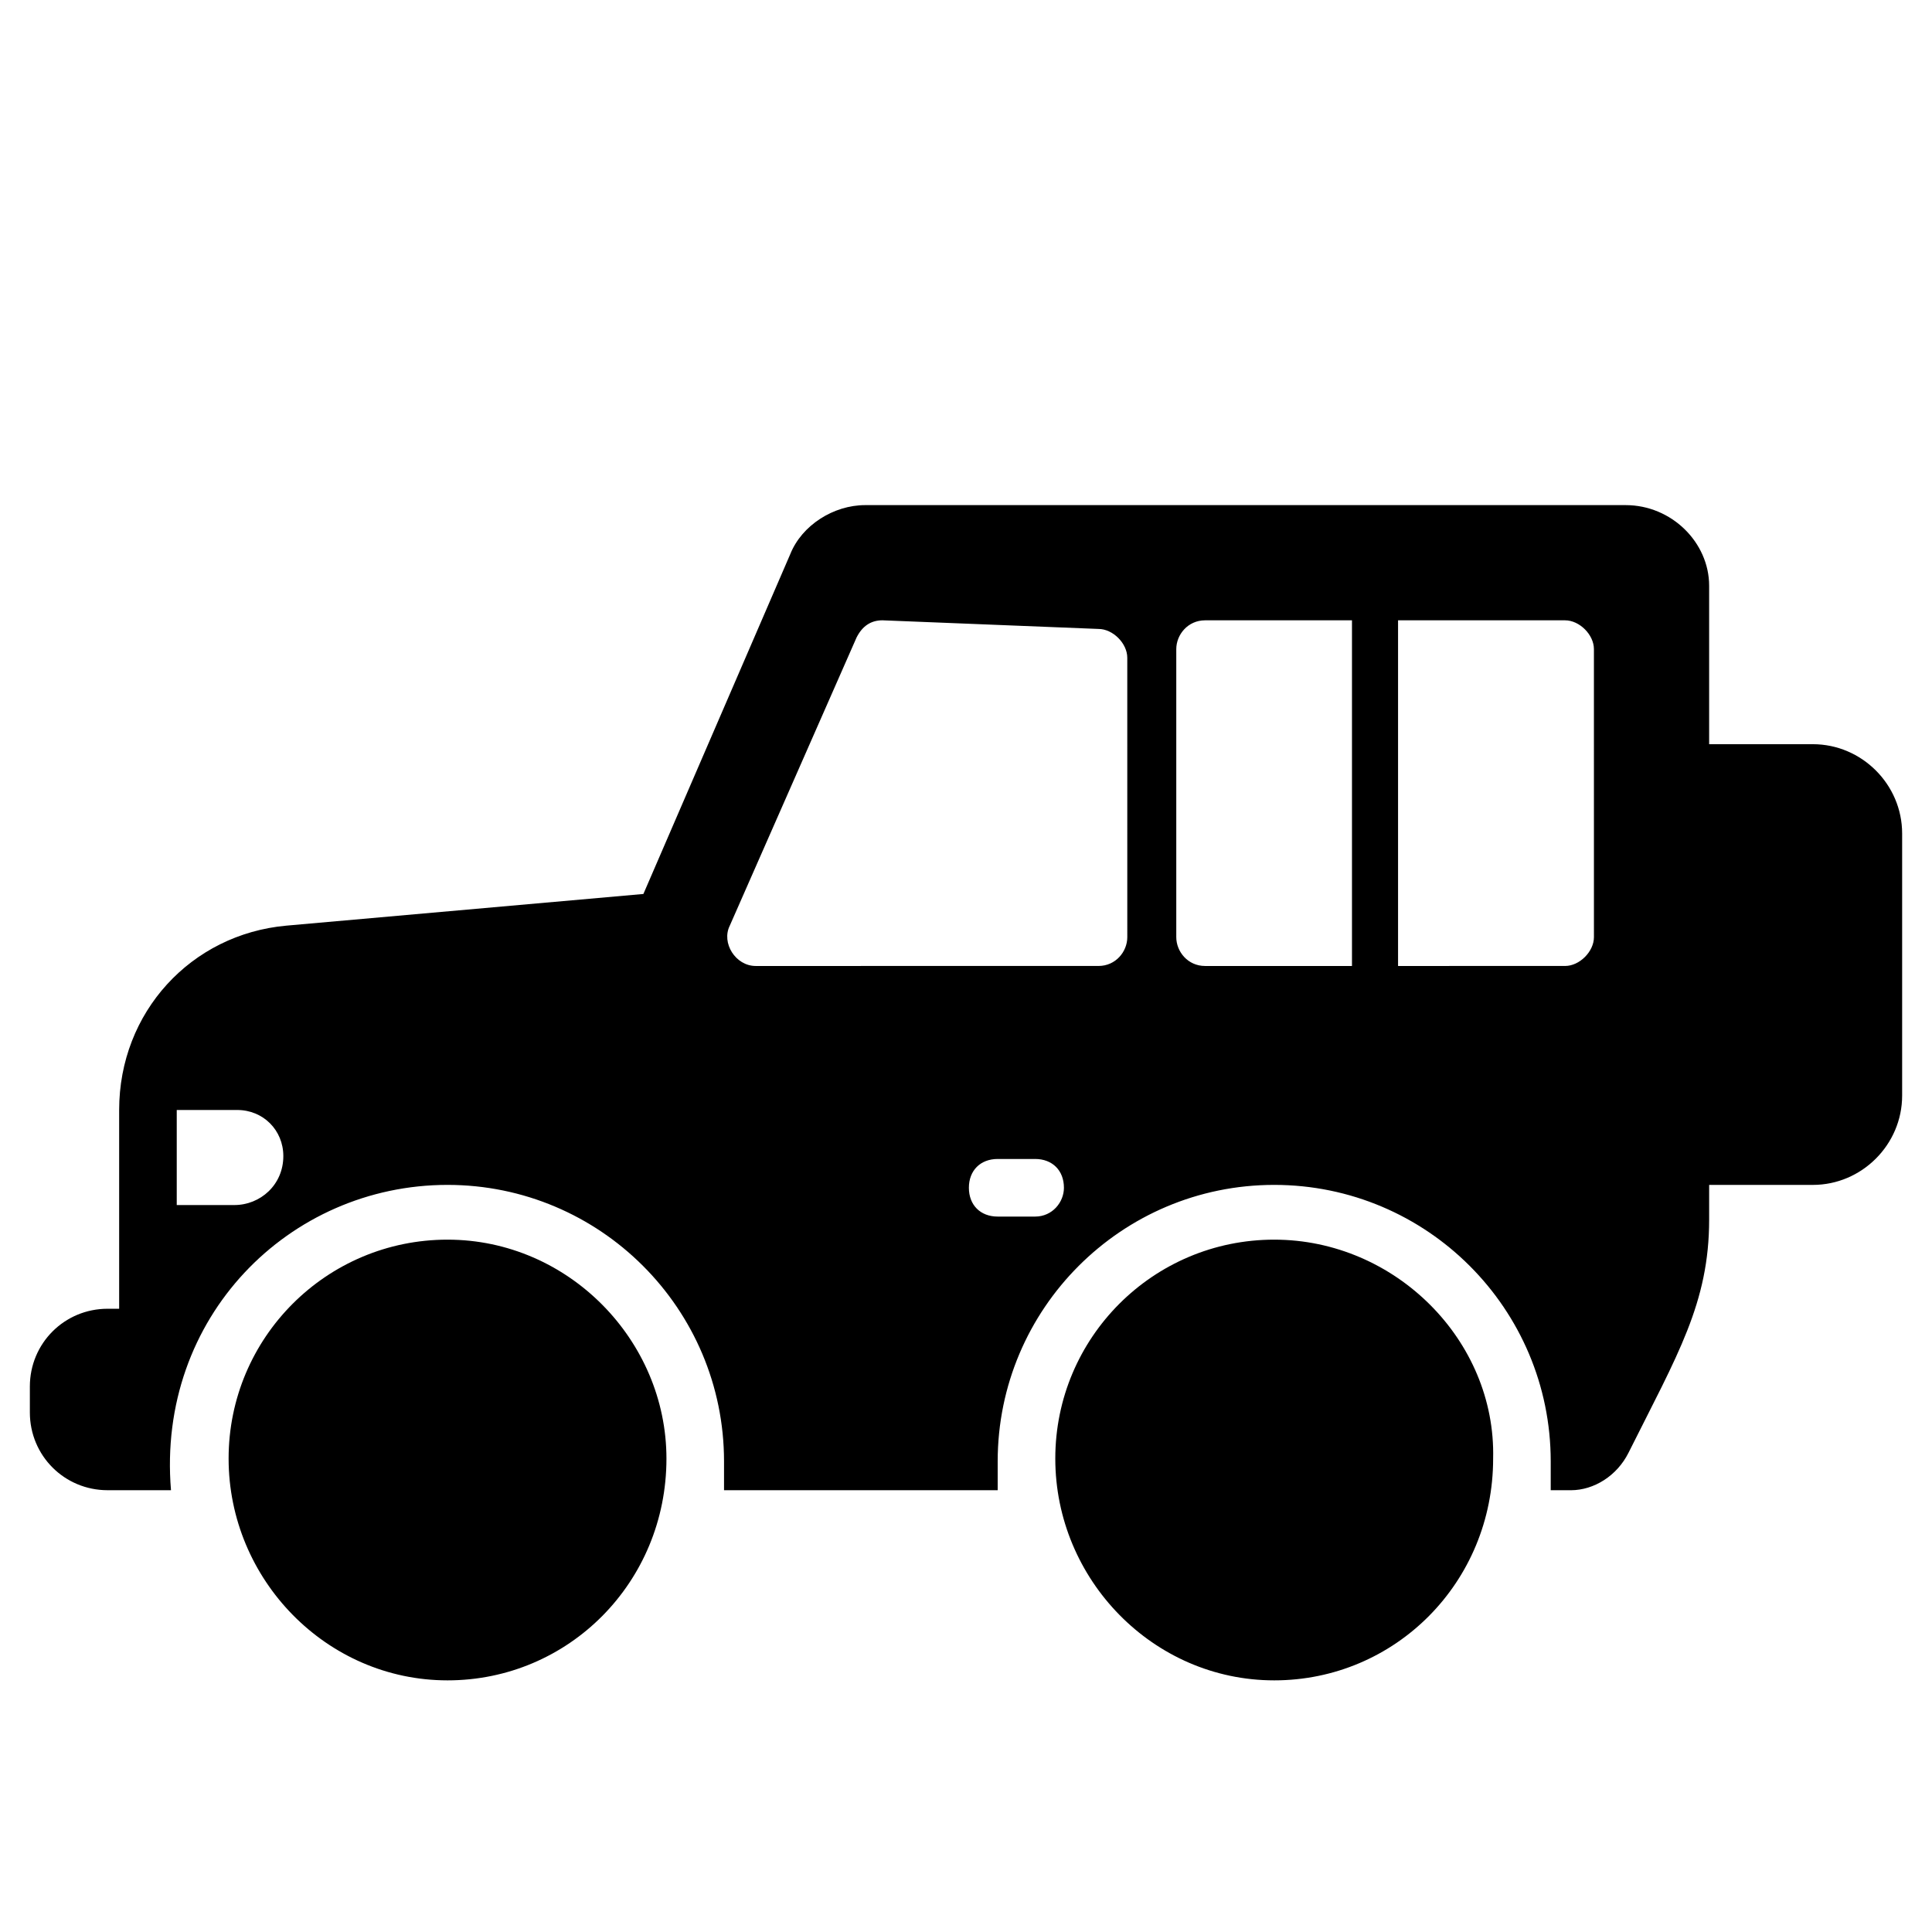
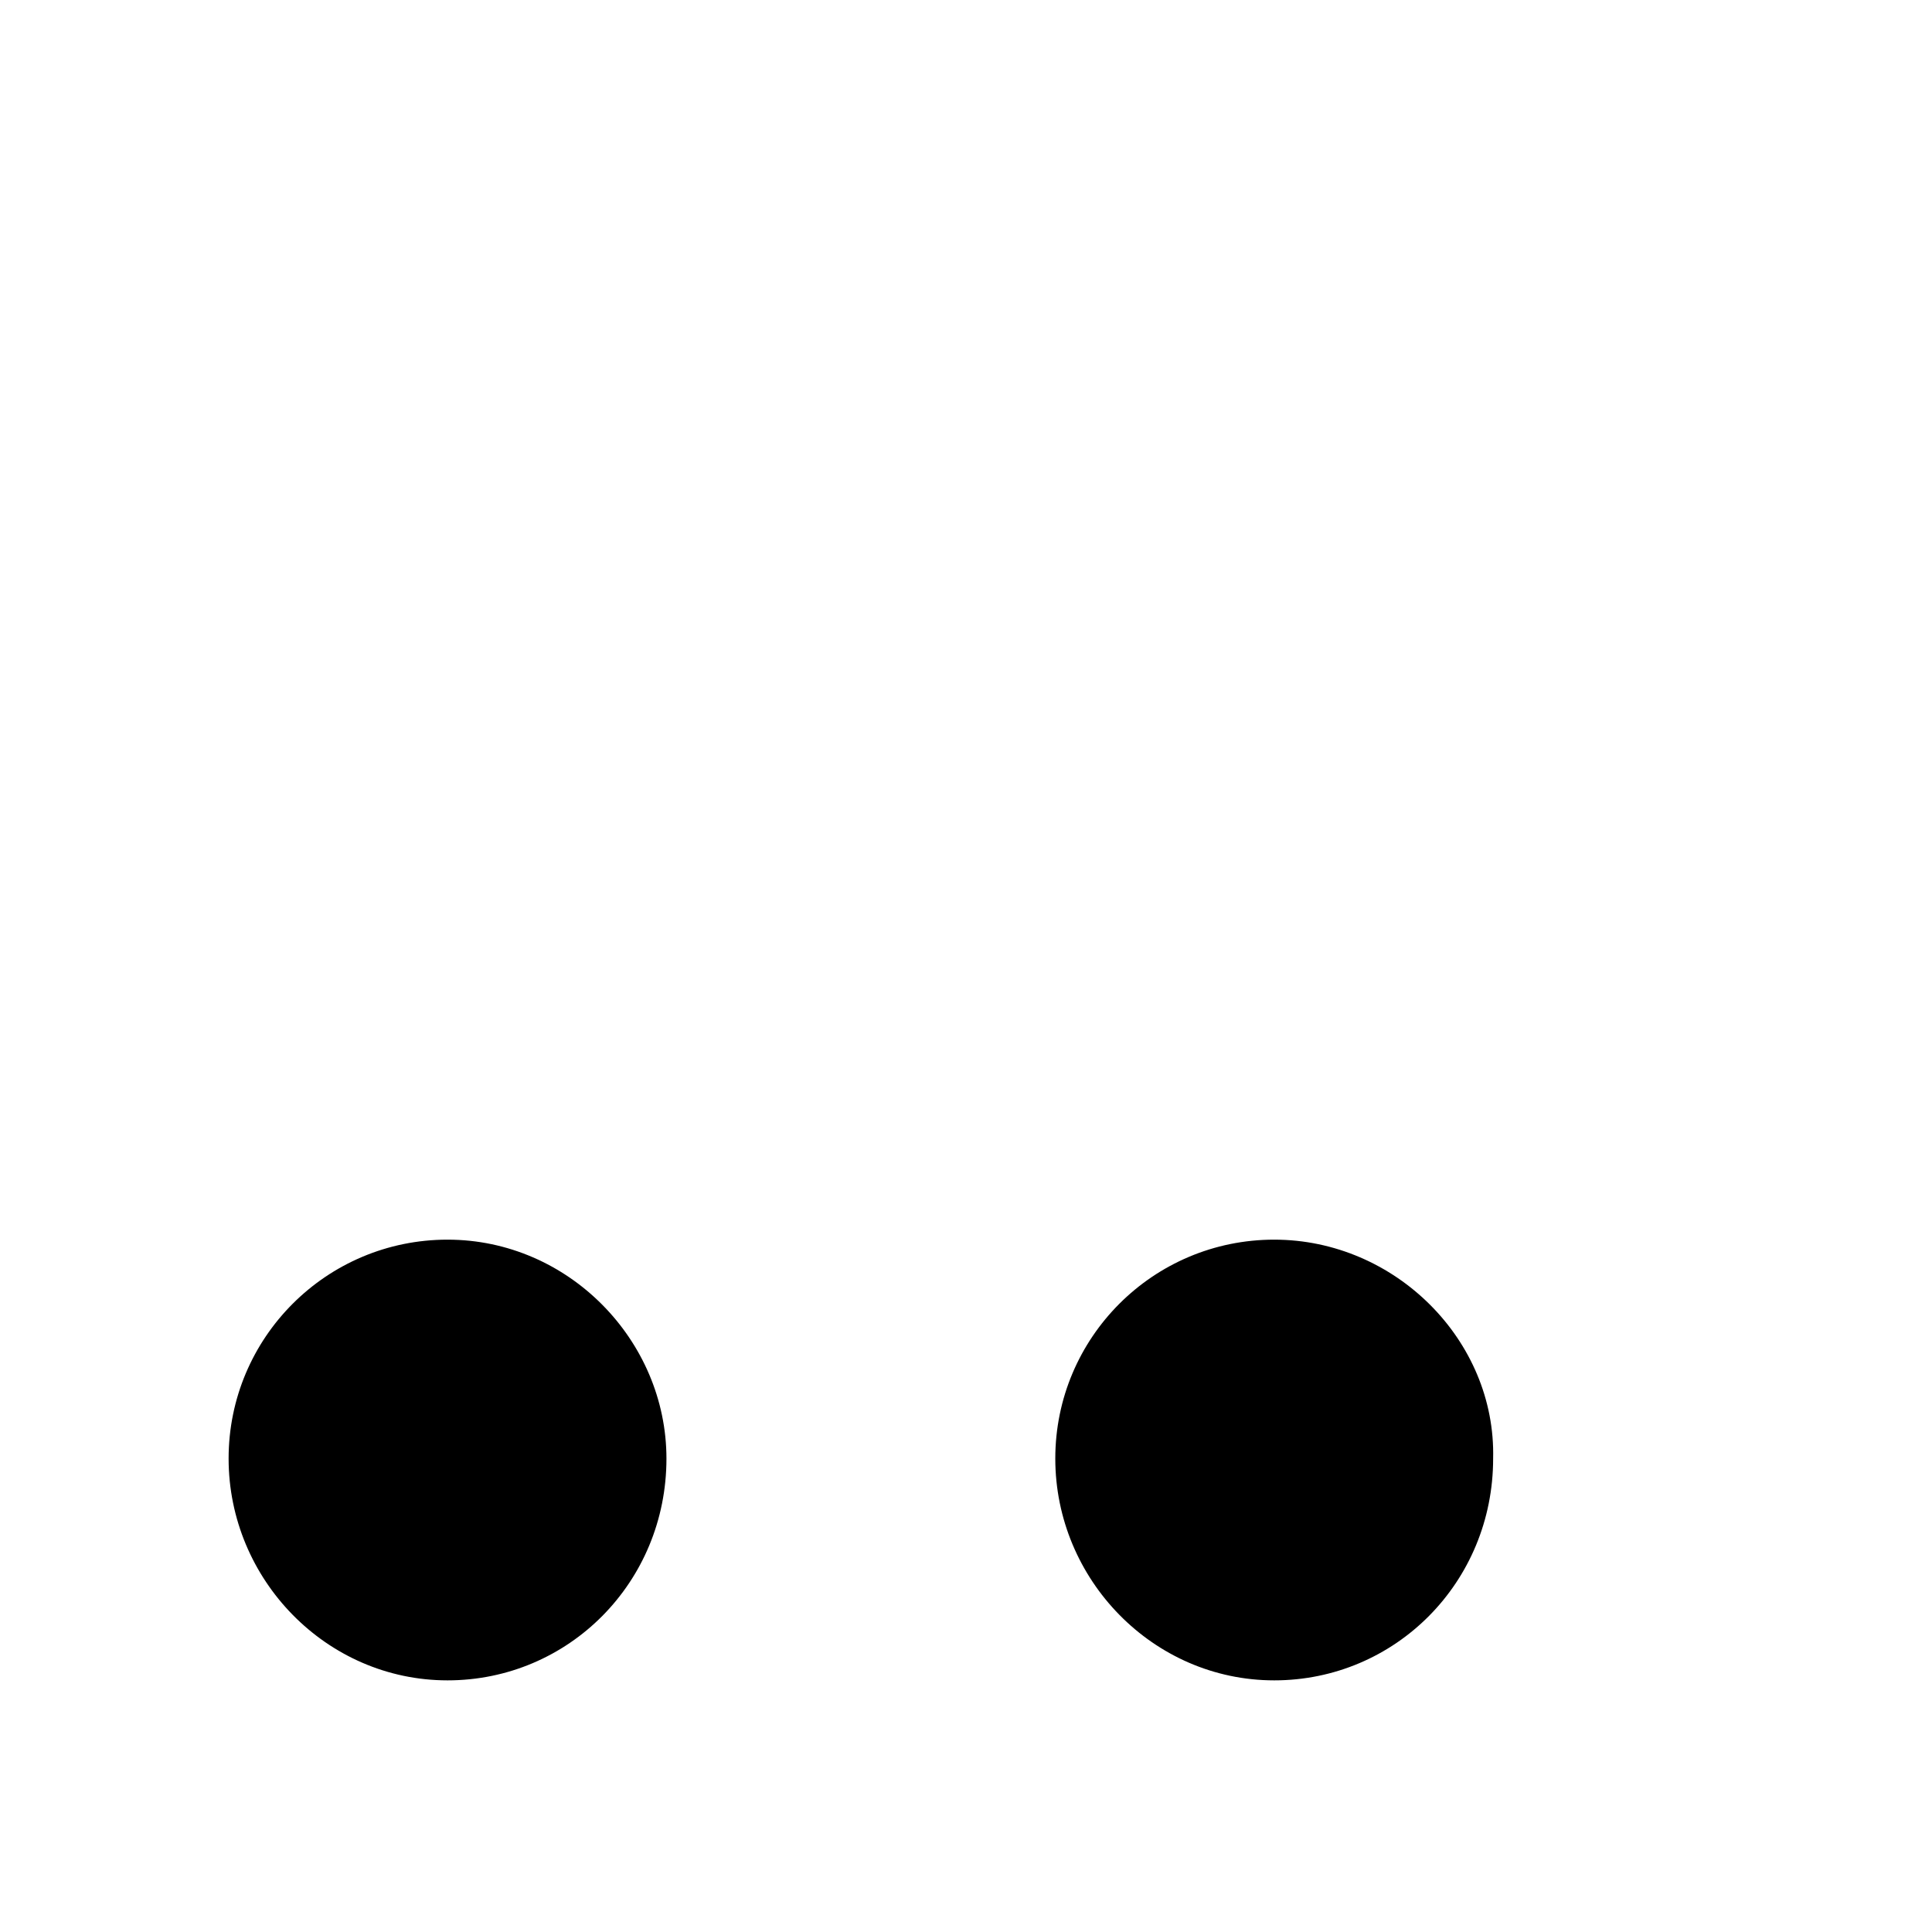
<svg xmlns="http://www.w3.org/2000/svg" fill="#000000" width="800px" height="800px" version="1.1" viewBox="144 144 512 512">
  <g>
    <path d="m262.6 472.52c-32.062 0-58.016 25.953-58.016 58.016s25.953 58.777 58.016 58.777 58.016-25.953 58.016-58.777c-0.004-31.297-25.957-58.016-58.016-58.016z" />
    <path d="m481.68 472.52c-32.062 0-58.016 25.953-58.016 58.016s25.953 58.777 58.016 58.777 58.016-25.953 58.016-58.777c0.762-31.297-25.953-58.016-58.016-58.016z" />
-     <path d="m624.42 341.22h-27.48v-41.984c0-11.449-9.922-21.375-22.137-21.375h-201.52c-8.398 0-16.793 5.344-19.848 12.977l-38.93 90.074-94.656 8.398c-25.191 2.289-44.273 22.902-44.273 48.855v52.672l-3.055-0.004c-11.449 0-20.609 9.16-20.609 20.609v6.871c0 11.449 9.16 20.609 20.609 20.609h16.793c-3.816-45.801 31.297-80.914 73.281-80.914 40.457 0 73.281 32.824 73.281 73.281v7.633h72.52v-7.633c0-40.457 32.824-73.281 73.281-73.281s73.281 32.824 73.281 73.281v7.633l5.344 0.004c6.106 0 12.215-3.816 15.266-9.922 12.977-25.953 21.375-39.695 21.375-61.832v-9.16h27.48c12.977 0 23.664-10.688 23.664-23.664v-69.465c0-12.98-10.688-23.664-23.664-23.664zm-418.31 122.13h-15.27v-25.191h16.031c6.871 0 12.215 5.344 12.215 12.215 0 7.633-6.109 12.977-12.977 12.977zm212.21 3.055h-9.922c-4.582 0-7.633-3.055-7.633-7.633 0-4.582 3.055-7.633 7.633-7.633h9.922c4.582 0 7.633 3.055 7.633 7.633 0 3.816-3.055 7.633-7.633 7.633zm24.426-74.047c0 3.816-3.055 7.633-7.633 7.633l-90.84 0.004c-5.344 0-9.16-6.106-6.871-10.688l33.586-76.336c1.527-3.055 3.816-4.582 6.871-4.582l57.25 2.289c3.816 0 7.633 3.816 7.633 7.633zm59.543 7.637h-38.93c-4.582 0-7.633-3.816-7.633-7.633v-76.336c0-3.816 3.055-7.633 7.633-7.633h38.93zm64.121-7.637c0 3.816-3.816 7.633-7.633 7.633l-44.277 0.004v-91.602h44.273c3.816 0 7.633 3.816 7.633 7.633z" />
  </g>
</svg>